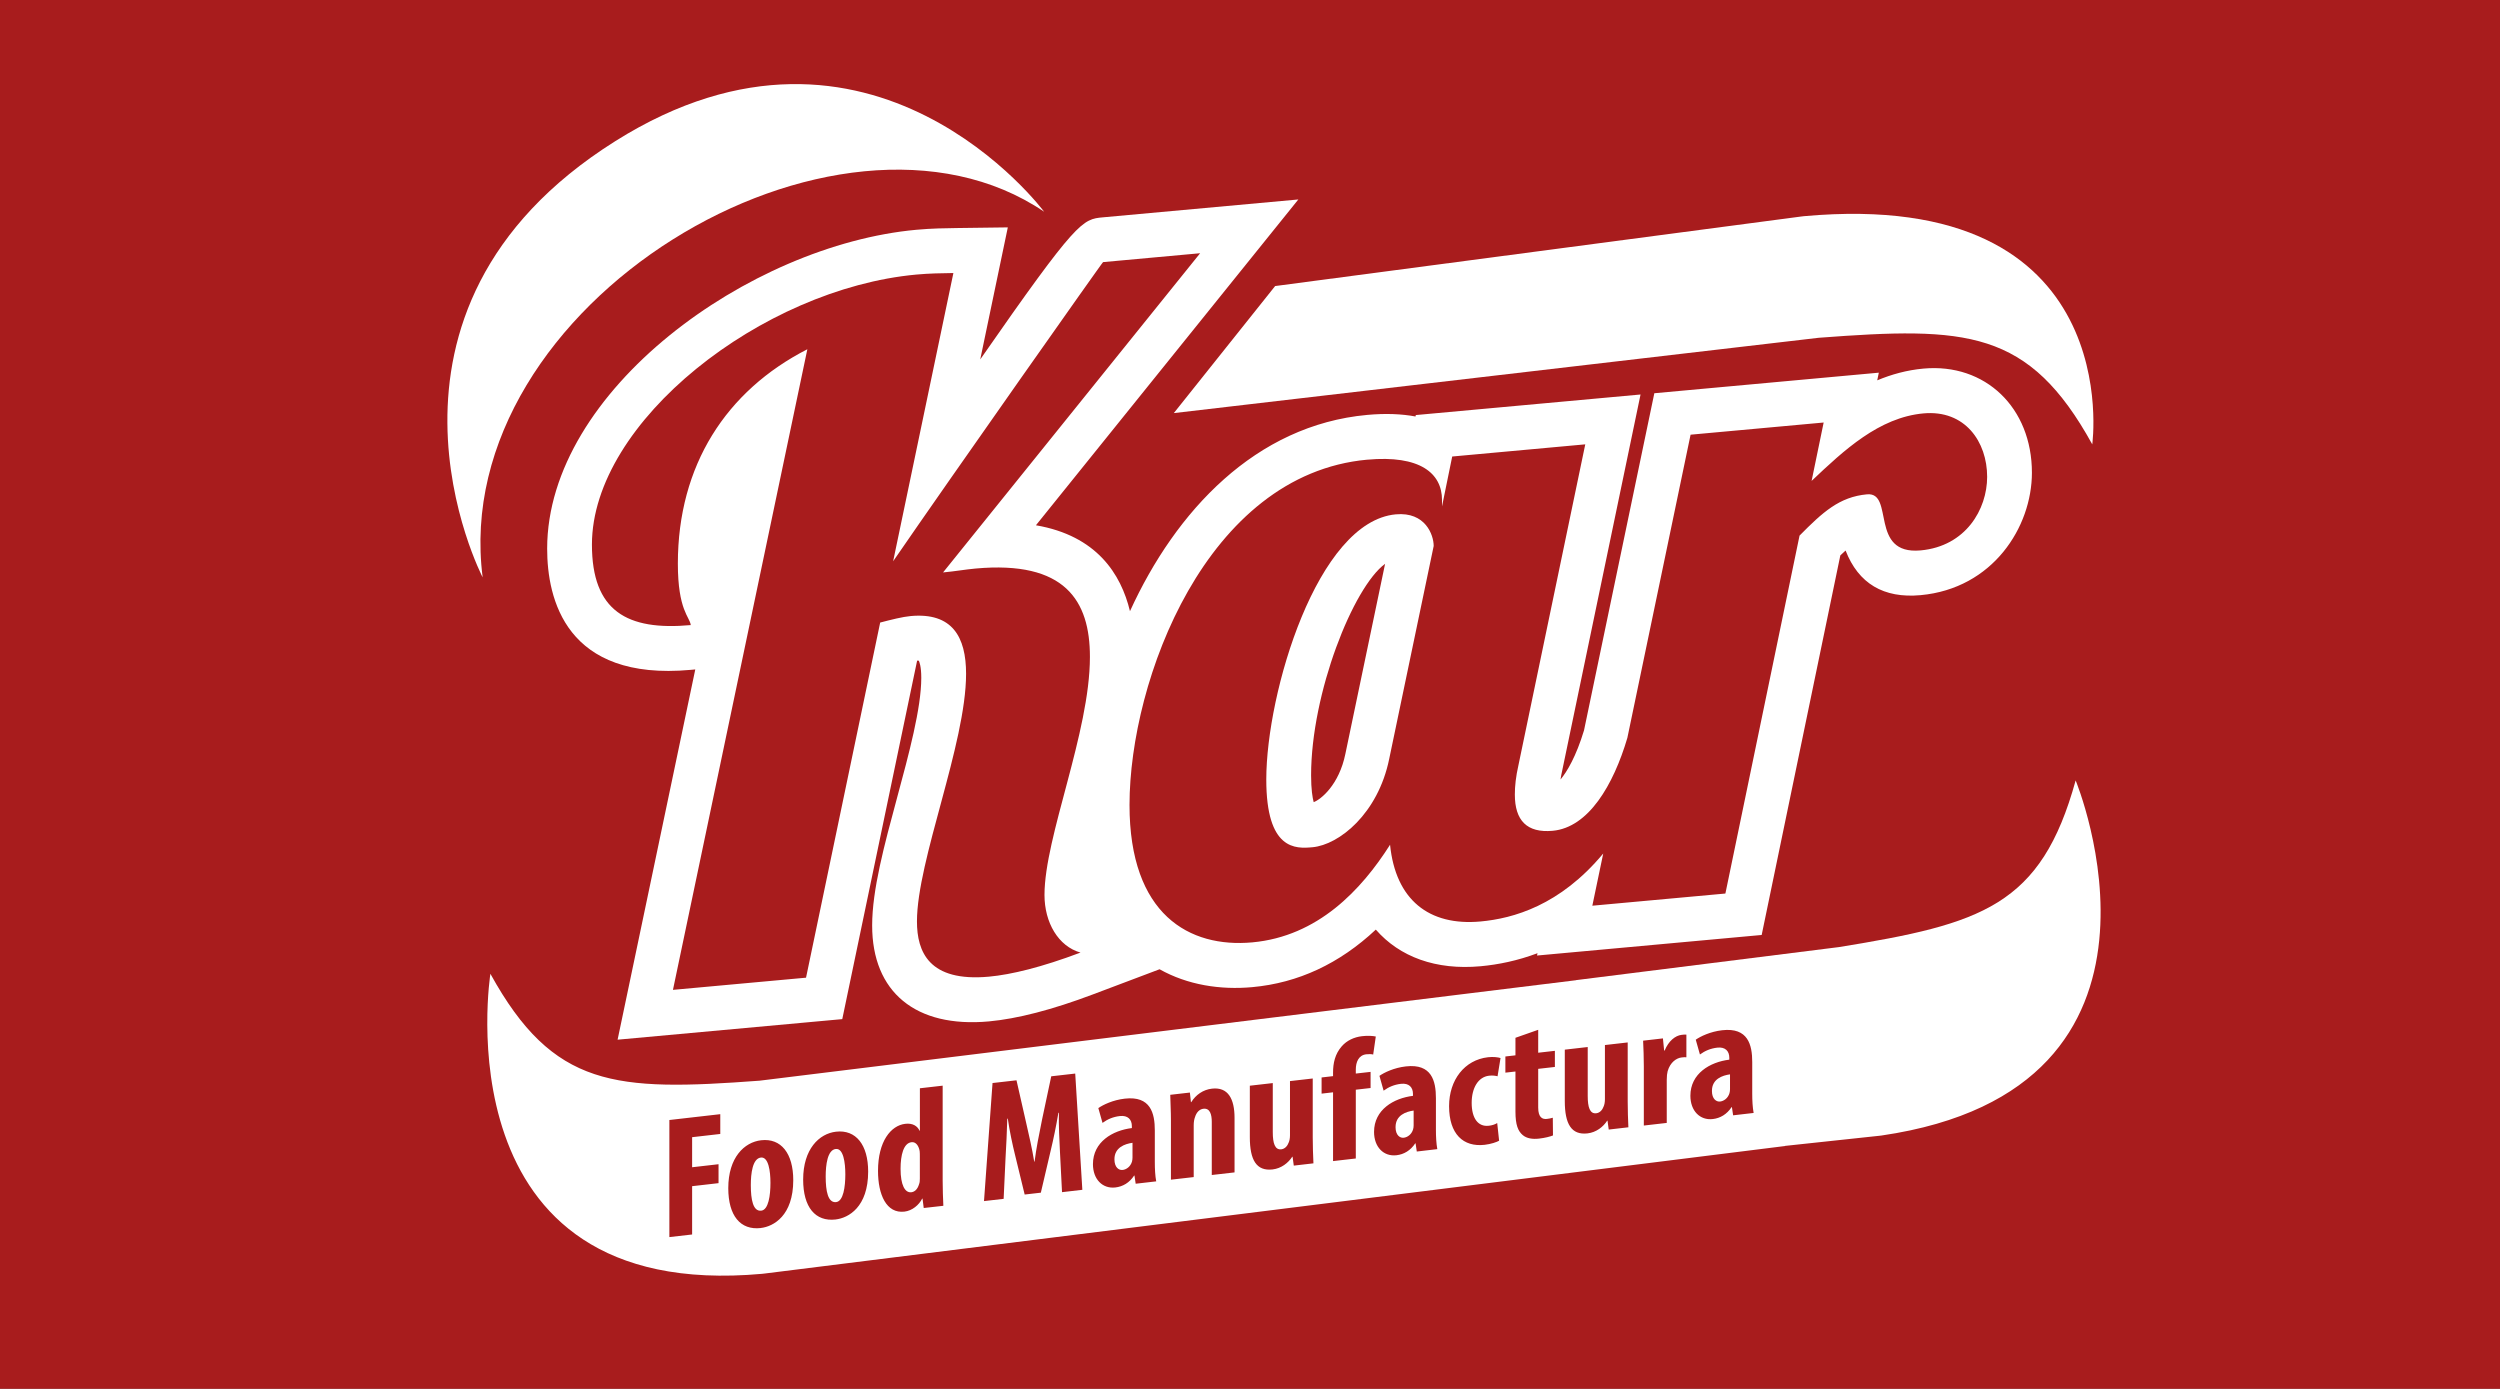
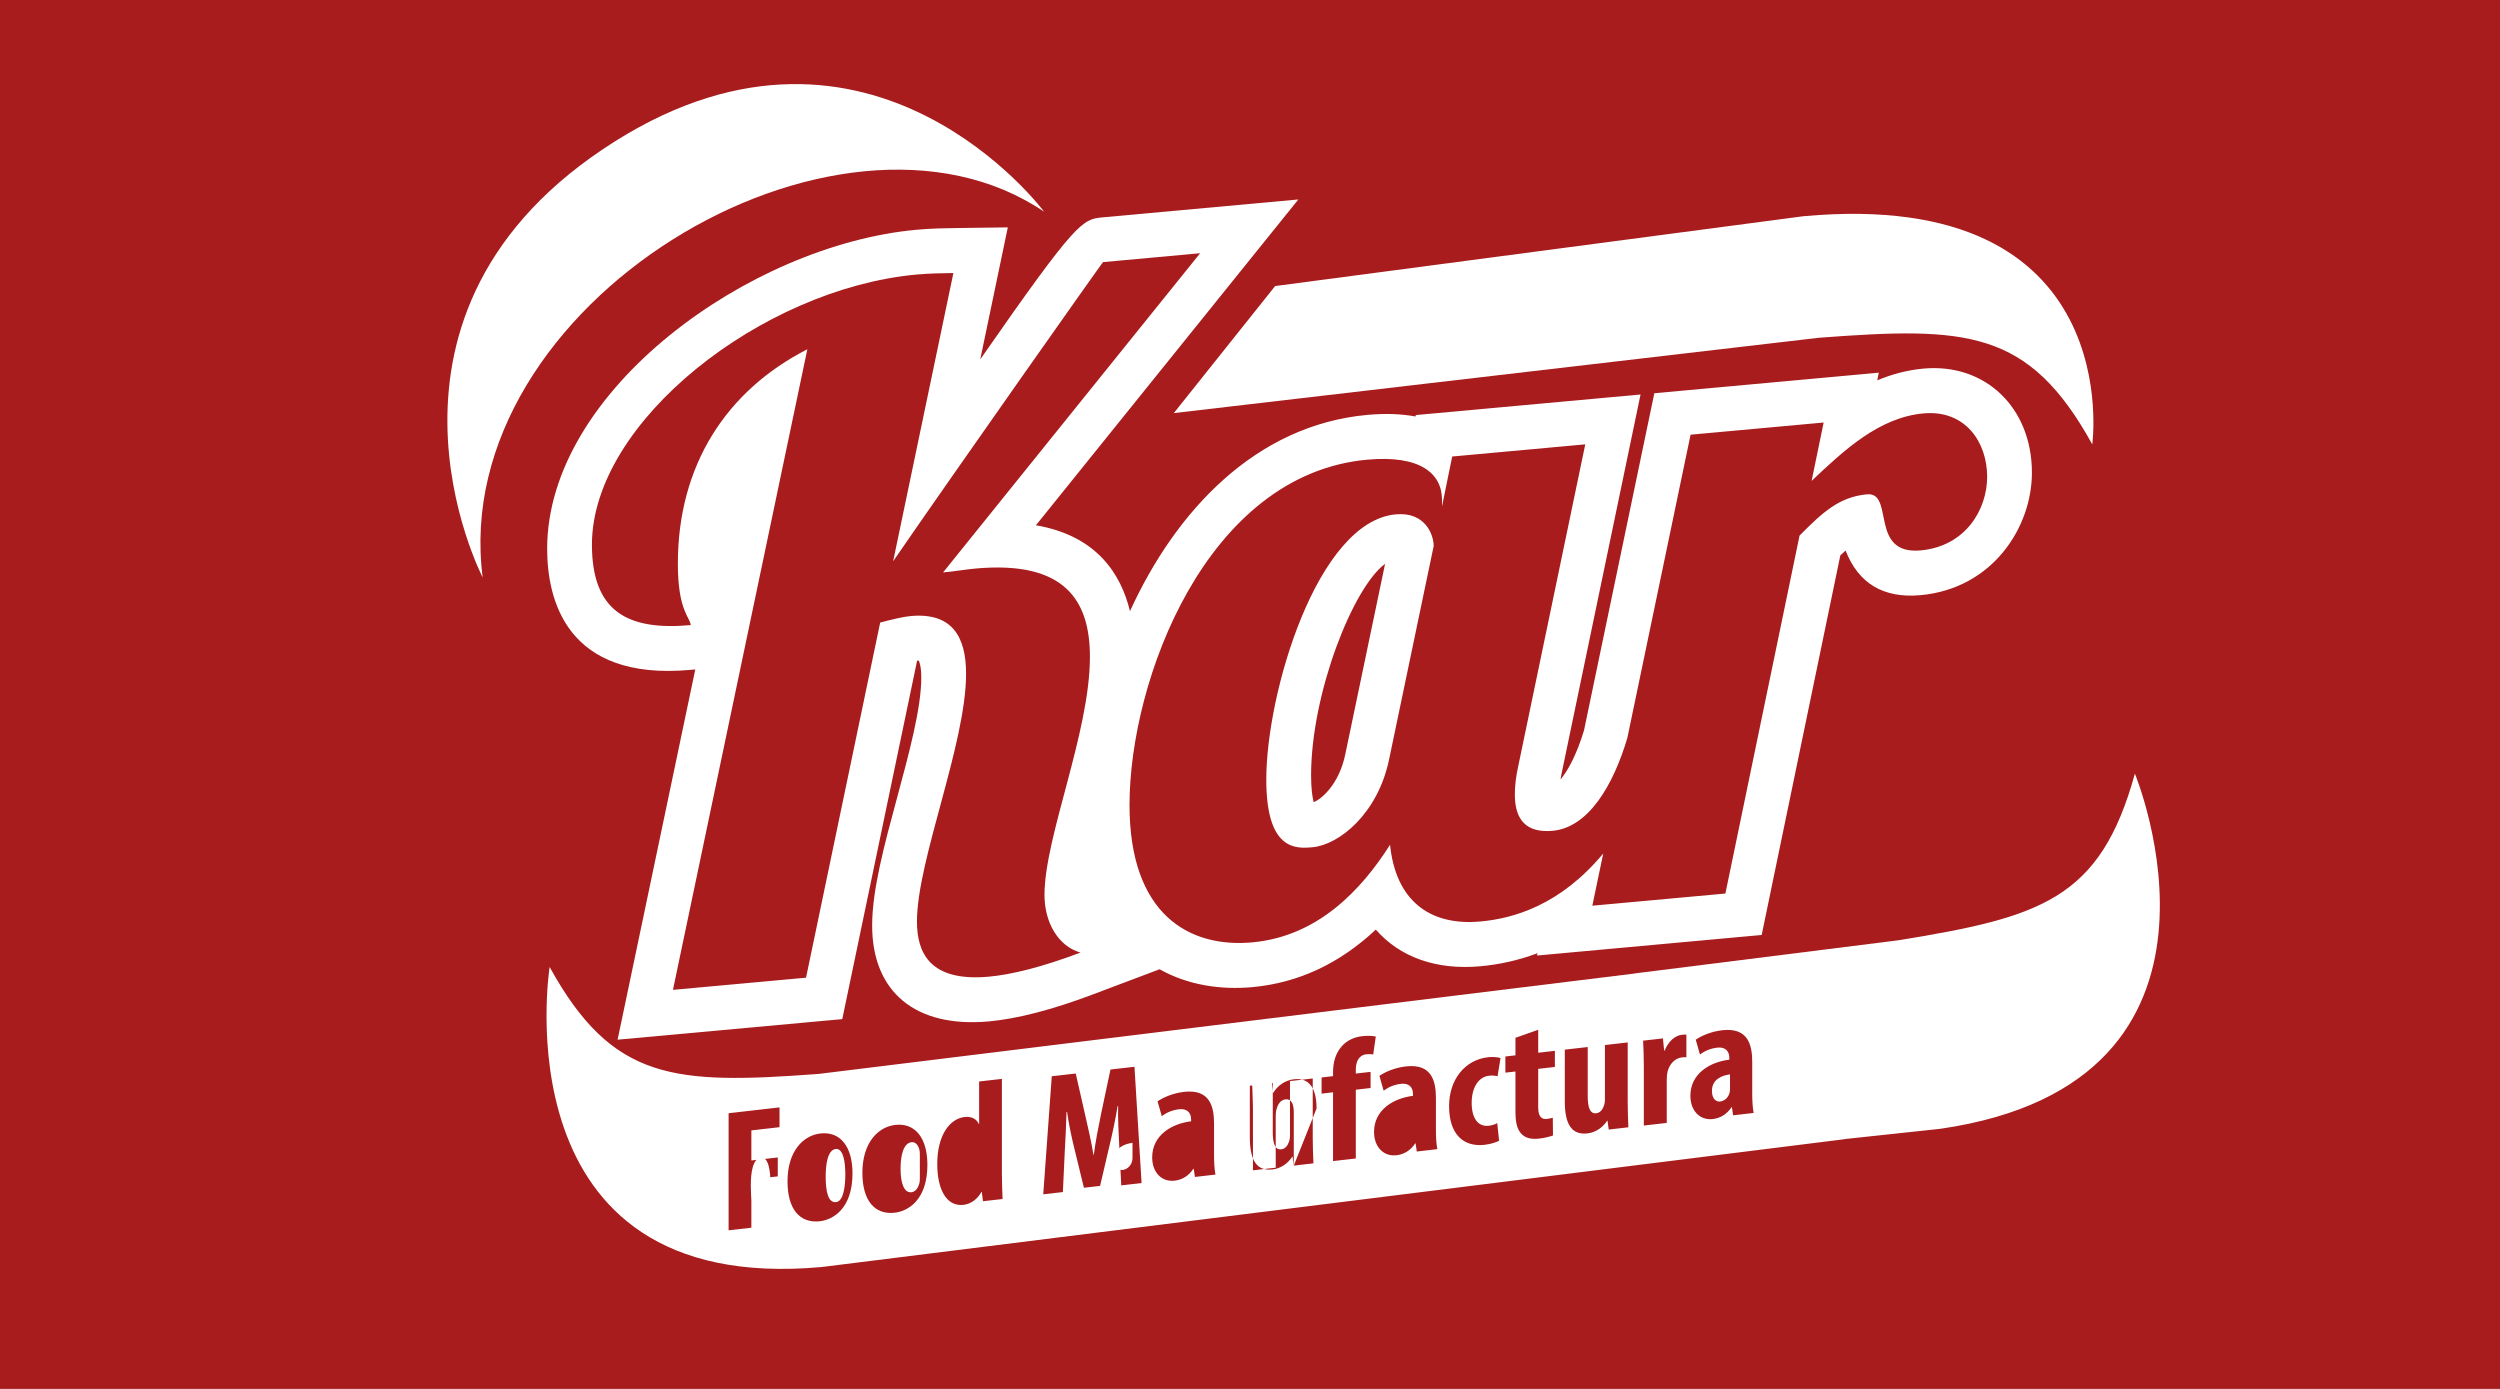
<svg xmlns="http://www.w3.org/2000/svg" xmlns:ns1="http://www.inkscape.org/namespaces/inkscape" xmlns:ns2="http://sodipodi.sourceforge.net/DTD/sodipodi-0.dtd" width="113.187mm" height="62.879mm" viewBox="0 0 113.187 62.879" version="1.1" id="svg935" ns1:version="0.92.3 (2405546, 2018-03-11)" ns2:docname="Logo-Karfood-Pie.svg">
  <rect x="0" y="0" width="113.187" height="62.879" fill="#808080" stroke="none" />
  <defs id="defs929" />
  <ns2:namedview id="base" pagecolor="#ffffff" bordercolor="#666666" borderopacity="1.0" ns1:pageopacity="0.0" ns1:pageshadow="2" ns1:zoom="0.35" ns1:cx="-701.81669" ns1:cy="190.25448" ns1:document-units="mm" ns1:current-layer="layer1" showgrid="false" fit-margin-top="0" fit-margin-left="0" fit-margin-right="0" fit-margin-bottom="0" ns1:window-width="1680" ns1:window-height="995" ns1:window-x="0" ns1:window-y="27" ns1:window-maximized="1" />
  <g ns1:label="Capa 1" ns1:groupmode="layer" id="layer1" transform="translate(-121.055,-136.293)">
    <path d="M 234.243,199.172 H 121.055 v -62.879 h 113.187 z" style="fill:#a81c1d;fill-opacity:1;fill-rule:nonzero;stroke:none;stroke-width:0.237" id="path12" ns1:connector-curvature="0" />
    <path ns1:connector-curvature="0" id="path56" style="fill:#ffffff;fill-opacity:1;fill-rule:nonzero;stroke:none;stroke-width:0.353" d="m 183.765,161.819 -1.798,8.605 c -0.287,1.41 -1.114,2.068 -1.435,2.186 -0.054,-0.204 -0.117,-0.577 -0.117,-1.215 0.002,-3.728 1.907,-8.517 3.35,-9.576 m -3.289,12.833 c 1.214,-0.111 2.971,-1.527 3.475,-3.999 l 2.014,-9.64 c 2.6e-4,-0.502 -0.376,-1.555 -1.715,-1.433 -3.556,0.326 -5.861,8.067 -5.864,12 -0.002,3.222 1.336,3.141 2.089,3.072" />
    <path ns1:connector-curvature="0" id="path60" style="fill:#ffffff;fill-opacity:1;fill-rule:nonzero;stroke:none;stroke-width:0.353" d="m 170.998,148.16 4.393,-0.402 -11.639,14.452 c 0.544,-0.05 1.004,-0.134 1.464,-0.176 4.058,-0.371 5.187,1.449 5.185,4.002 -0.002,3.43 -2.055,8.137 -2.057,10.773 -7.9e-4,1.255 0.626,2.327 1.63,2.612 -1.757,0.663 -3.138,0.998 -4.143,1.09 -2.719,0.249 -3.262,-1.124 -3.261,-2.504 0.002,-2.761 2.222,-8.027 2.224,-11.206 7.9e-4,-1.674 -0.626,-2.788 -2.509,-2.616 -0.376,0.035 -0.878,0.164 -1.38,0.294 l -3.357,16.079 -6.025,0.551 6.085,-29.004 c -3.683,1.885 -5.86,5.264 -5.863,9.698 -0.001,2.134 0.542,2.419 0.584,2.791 -2.887,0.264 -4.476,-0.636 -4.474,-3.648 0.004,-5.564 7.705,-11.582 14.691,-12.222 0.586,-0.054 1.13,-0.061 1.674,-0.069 l -2.728,13.05 c 2.638,-3.839 9.505,-13.587 9.505,-13.545 m 11.958,8.946 c 2.385,-0.218 3.388,0.61 3.387,1.824 l -2.6e-4,0.292 0.462,-2.26 6.024,-0.551 -3.02,14.501 c -0.126,0.555 -0.168,0.977 -0.168,1.354 -7.9e-4,1.171 0.543,1.749 1.714,1.641 1.622,-0.149 2.749,-2.072 3.38,-4.207 l 2.862,-13.726 6.025,-0.551 -0.546,2.644 c 1.465,-1.389 3.055,-2.873 5.063,-3.057 1.883,-0.172 2.885,1.284 2.885,2.874 -0.001,1.465 -0.964,3.142 -3.014,3.329 -2.343,0.214 -1.169,-2.654 -2.425,-2.539 -1.255,0.115 -2.009,0.812 -3.055,1.869 l -3.357,16.205 -6.024,0.551 0.493,-2.363 c -1.958,2.354 -4.077,2.941 -5.553,3.077 -2.343,0.214 -3.848,-0.986 -4.098,-3.474 -1.298,2.044 -3.266,4.148 -6.236,4.42 -2.845,0.26 -5.563,-1.248 -5.56,-6.227 0.004,-5.648 3.481,-14.961 10.761,-15.627 m -16.271,-10.517 -2.304,0.03 c -0.513,0.007 -1.149,0.015 -1.832,0.078 -7.57,0.693 -16.715,7.286 -16.72,14.435 -0.001,2.272 0.841,6.008 6.5,5.49 l 0.206,-0.019 -3.517,16.763 10.172,-0.931 3.389,-16.231 c 0.036,0.001 0.074,0.002 0.075,0.001 0.026,0.051 0.114,0.261 0.113,0.781 -7.9e-4,1.371 -0.558,3.435 -1.097,5.43 -0.579,2.144 -1.126,4.169 -1.127,5.775 -0.002,3.025 1.975,4.65 5.287,4.347 1.287,-0.118 2.868,-0.528 4.7,-1.219 l 3.026,-1.142 c 1.269,0.713 2.75,0.942 4.197,0.81 2.078,-0.19 3.949,-1.064 5.593,-2.605 1.08,1.238 2.723,1.844 4.741,1.659 0.803,-0.073 1.679,-0.251 2.58,-0.591 l -0.022,0.106 10.171,-0.931 3.561,-17.185 c 0.086,-0.082 0.165,-0.155 0.238,-0.22 0.582,1.494 1.72,2.173 3.394,2.02 3.272,-0.3 5.04,-3.079 5.042,-5.542 0.002,-2.944 -2.109,-4.972 -4.91,-4.716 -0.748,0.068 -1.445,0.261 -2.093,0.532 l 0.072,-0.347 -10.164,0.931 -3.183,15.262 c -0.358,1.184 -0.772,1.878 -1.065,2.227 0.018,-0.122 0.045,-0.265 0.084,-0.437 l 3.54,-16.995 -10.175,0.931 -0.013,0.065 c -0.622,-0.116 -1.347,-0.149 -2.186,-0.072 -5.049,0.462 -8.669,4.345 -10.742,8.887 -0.406,-1.687 -1.509,-3.418 -4.258,-3.89 l 11.881,-14.751 -8.839,0.808 c -0.938,0.086 -1.164,0.108 -5.563,6.434 z" />
    <path ns1:connector-curvature="0" id="path64" style="fill:#ffffff;fill-opacity:1;fill-rule:nonzero;stroke:none;stroke-width:0.353" d="m 168.328,145.879 c 0,0 -7.805,-10.497 -19.415,-3.196 -12.265,7.713 -6.006,19.75 -6.006,19.75 -1.587,-12.38 16.065,-22.898 25.421,-16.554" />
    <path ns1:connector-curvature="0" id="path68" style="fill:#ffffff;fill-opacity:1;fill-rule:nonzero;stroke:none;stroke-width:0.353" d="m 174.199,154.996 29.198,-3.41 c 6.689,-0.506 9.505,-0.398 12.385,4.825 0,0 1.611,-11.661 -13.058,-10.33 -0.047,0.005 -0.09,0.012 -0.137,0.017 l -23.8,3.146 z" />
    <path ns1:connector-curvature="0" id="path72" style="fill:#ffffff;fill-opacity:1;fill-rule:nonzero;stroke:none;stroke-width:0.353" d="m 162.323,188.006 c -0.362,0.042 -0.495,0.583 -0.495,1.205 0,0.731 0.196,1.095 0.488,1.061 0.126,-0.015 0.275,-0.102 0.354,-0.379 0.024,-0.058 0.031,-0.145 0.031,-0.239 v -1.015 c 0,-0.071 0,-0.15 -0.008,-0.228 -0.039,-0.231 -0.165,-0.429 -0.37,-0.406" />
    <path ns1:connector-curvature="0" id="path76" style="fill:#ffffff;fill-opacity:1;fill-rule:nonzero;stroke:none;stroke-width:0.353" d="m 171.511,188.778 c 0,0.385 0.212,0.503 0.37,0.485 0.165,-0.019 0.354,-0.143 0.425,-0.379 0.015,-0.056 0.023,-0.121 0.023,-0.183 v -0.668 c -0.346,0.048 -0.818,0.211 -0.818,0.746" />
    <path ns1:connector-curvature="0" id="path80" style="fill:#ffffff;fill-opacity:1;fill-rule:nonzero;stroke:none;stroke-width:0.353" d="m 158.894,188.313 c -0.377,0.043 -0.456,0.721 -0.456,1.248 0,0.661 0.102,1.199 0.472,1.157 0.33,-0.038 0.417,-0.693 0.417,-1.259 0,-0.527 -0.087,-1.185 -0.433,-1.146" />
-     <path ns1:connector-curvature="0" id="path84" style="fill:#ffffff;fill-opacity:1;fill-rule:nonzero;stroke:none;stroke-width:0.353" d="m 184.238,187.32 c 0,0.385 0.212,0.503 0.37,0.484 0.165,-0.019 0.354,-0.143 0.425,-0.379 0.016,-0.056 0.024,-0.121 0.024,-0.184 v -0.668 c -0.346,0.048 -0.818,0.211 -0.818,0.746" />
    <path ns1:connector-curvature="0" id="path88" style="fill:#ffffff;fill-opacity:1;fill-rule:nonzero;stroke:none;stroke-width:0.353" d="m 155.504,188.701 c -0.378,0.043 -0.456,0.721 -0.456,1.248 0,0.661 0.102,1.199 0.472,1.157 0.33,-0.038 0.417,-0.693 0.417,-1.259 0,-0.527 -0.087,-1.185 -0.433,-1.146" />
-     <path ns1:connector-curvature="0" id="path92" style="fill:#ffffff;fill-opacity:1;fill-rule:nonzero;stroke:none;stroke-width:0.353" d="m 199.522,186.789 -0.055,-0.371 -0.016,0.002 c -0.213,0.323 -0.511,0.499 -0.849,0.538 -0.582,0.067 -1.015,-0.371 -1.015,-1.056 0,-1.006 0.889,-1.525 1.762,-1.633 v -0.087 c 0,-0.298 -0.181,-0.498 -0.543,-0.457 -0.307,0.035 -0.558,0.143 -0.787,0.31 l -0.189,-0.67 c 0.213,-0.15 0.661,-0.367 1.196,-0.428 1.172,-0.134 1.361,0.663 1.361,1.441 v 1.431 c 0,0.307 0.016,0.619 0.063,0.873 z m -2.116,-2.628 c -0.063,-0.009 -0.133,-8e-4 -0.22,0.009 -0.22,0.025 -0.511,0.208 -0.629,0.623 -0.024,0.089 -0.04,0.225 -0.04,0.39 v 1.95 l -1.038,0.119 v -2.69 c 0,-0.385 -0.016,-0.8 -0.032,-1.153 l 0.897,-0.103 0.055,0.552 0.024,-0.003 c 0.173,-0.429 0.48,-0.676 0.763,-0.709 0.102,-0.012 0.157,-0.018 0.22,-0.01 z m -3.516,3.273 -0.055,-0.403 -0.015,0.002 c -0.181,0.28 -0.495,0.528 -0.889,0.574 -0.731,0.084 -1.03,-0.425 -1.03,-1.463 v -2.328 l 1.038,-0.119 v 2.218 c 0,0.503 0.095,0.815 0.386,0.781 0.173,-0.019 0.283,-0.166 0.33,-0.297 0.04,-0.083 0.063,-0.204 0.063,-0.338 v -2.454 l 1.031,-0.118 v 2.674 c 0,0.409 0.015,0.809 0.031,1.168 z m -2.438,-2.835 -0.755,0.086 v 1.754 c 0,0.448 0.189,0.537 0.394,0.513 0.102,-0.012 0.181,-0.029 0.267,-0.054 l 0.008,0.802 c -0.142,0.055 -0.355,0.111 -0.629,0.143 -0.3,0.034 -0.559,-0.006 -0.74,-0.159 -0.212,-0.18 -0.33,-0.458 -0.33,-1.063 v -1.816 l -0.456,0.052 v -0.732 l 0.456,-0.052 v -0.794 l 1.03,-0.362 v 1.038 l 0.755,-0.086 z m -2.997,2.663 c 0.15,-0.017 0.275,-0.055 0.386,-0.123 l 0.086,0.8 c -0.102,0.059 -0.362,0.152 -0.653,0.185 -0.975,0.112 -1.612,-0.491 -1.612,-1.75 0,-1.187 0.7,-2.093 1.762,-2.215 0.244,-0.028 0.464,0.002 0.567,0.037 l -0.134,0.825 c -0.086,-0.021 -0.212,-0.046 -0.385,-0.026 -0.496,0.057 -0.787,0.562 -0.787,1.23 0,0.7 0.291,1.091 0.771,1.036 m -3.256,1.167 -0.055,-0.371 -0.016,0.001 c -0.212,0.323 -0.511,0.5 -0.849,0.538 -0.582,0.067 -1.015,-0.371 -1.015,-1.056 0,-1.007 0.889,-1.526 1.762,-1.633 v -0.087 c 0,-0.299 -0.18,-0.498 -0.543,-0.457 -0.307,0.035 -0.558,0.143 -0.786,0.31 l -0.189,-0.671 c 0.212,-0.15 0.661,-0.367 1.196,-0.428 1.172,-0.134 1.361,0.662 1.361,1.441 v 1.431 c 0,0.307 0.016,0.62 0.063,0.874 z m -2.092,-3.606 v 0.731 l -0.669,0.076 v 3.114 l -1.03,0.118 v -3.114 l -0.519,0.06 v -0.732 l 0.519,-0.06 v -0.157 c 0,-0.432 0.087,-0.843 0.393,-1.193 0.228,-0.262 0.559,-0.418 0.92,-0.459 0.268,-0.031 0.472,-0.015 0.622,0.015 l -0.118,0.816 c -0.079,-0.022 -0.188,-0.025 -0.315,-0.011 -0.346,0.04 -0.472,0.353 -0.472,0.691 v 0.181 z m -3.477,4.244 -0.055,-0.403 -0.015,0.002 c -0.181,0.28 -0.496,0.528 -0.889,0.574 -0.732,0.084 -1.031,-0.425 -1.031,-1.463 v -2.328 l 1.039,-0.119 v 2.218 c 0,0.503 0.095,0.815 0.386,0.781 0.173,-0.02 0.283,-0.167 0.33,-0.297 0.04,-0.083 0.063,-0.204 0.063,-0.338 v -2.454 l 1.03,-0.118 v 2.674 c 0,0.409 0.016,0.808 0.032,1.168 z m -2.682,0.307 -1.031,0.118 v -2.406 c 0,-0.331 -0.079,-0.628 -0.378,-0.594 -0.173,0.02 -0.315,0.154 -0.385,0.39 -0.032,0.082 -0.055,0.211 -0.055,0.36 v 2.344 l -1.031,0.118 v -2.69 c 0,-0.425 -0.024,-0.792 -0.031,-1.153 l 0.889,-0.102 0.047,0.435 0.016,-0.002 c 0.205,-0.33 0.535,-0.564 0.936,-0.61 0.732,-0.084 1.023,0.465 1.023,1.322 z m -4.476,0.513 -0.055,-0.371 -0.016,0.002 c -0.212,0.324 -0.511,0.499 -0.849,0.538 -0.582,0.067 -1.015,-0.371 -1.015,-1.056 0,-1.007 0.889,-1.526 1.762,-1.633 v -0.087 c 0,-0.299 -0.181,-0.498 -0.543,-0.457 -0.307,0.035 -0.558,0.143 -0.786,0.31 l -0.189,-0.67 c 0.213,-0.15 0.661,-0.367 1.196,-0.428 1.172,-0.134 1.361,0.663 1.361,1.441 v 1.431 c 0,0.307 0.015,0.619 0.063,0.873 z m -3.335,0.382 -0.094,-1.845 c -0.024,-0.501 -0.063,-1.18 -0.047,-1.749 l -0.024,0.002 c -0.094,0.578 -0.236,1.246 -0.338,1.667 l -0.456,1.948 -0.732,0.084 -0.441,-1.814 c -0.102,-0.413 -0.244,-1.058 -0.322,-1.622 l -0.024,0.002 c -0.016,0.576 -0.047,1.248 -0.079,1.778 l -0.086,1.851 -0.889,0.102 0.386,-5.345 1.085,-0.124 0.425,1.87 c 0.149,0.652 0.283,1.226 0.377,1.813 l 0.016,-0.002 c 0.078,-0.599 0.197,-1.21 0.338,-1.895 l 0.417,-1.967 1.086,-0.124 0.322,5.263 z m -6.261,0.717 -0.055,-0.426 -0.016,0.002 c -0.141,0.284 -0.448,0.547 -0.803,0.588 -0.818,0.094 -1.196,-0.768 -1.196,-1.845 0,-1.337 0.582,-2.056 1.235,-2.131 0.338,-0.039 0.55,0.102 0.645,0.312 l 0.016,-0.002 v -1.919 l 1.031,-0.118 v 4.302 c 0,0.37 0.015,0.785 0.031,1.137 z m -3.988,0.52 c -0.921,0.105 -1.471,-0.555 -1.471,-1.806 0,-1.384 0.724,-2.081 1.487,-2.169 0.905,-0.104 1.456,0.597 1.456,1.807 0,1.604 -0.889,2.1 -1.471,2.167 m -3.391,0.388 c -0.921,0.105 -1.471,-0.556 -1.471,-1.806 0,-1.384 0.724,-2.081 1.487,-2.168 0.905,-0.104 1.455,0.596 1.455,1.807 0,1.604 -0.889,2.099 -1.471,2.166 m -1.833,-4.258 -1.275,0.146 v 1.361 l 1.196,-0.137 v 0.857 l -1.196,0.137 v 2.187 l -1.03,0.118 v -5.301 l 2.305,-0.264 z m 61.364,-16.006 c -1.568,5.692 -4.247,6.496 -10.721,7.546 l -11.905,1.496 0.002,0.004 -36.963,4.548 c -6.541,0.488 -9.334,0.33 -12.185,-4.839 0,0 -2.366,14.914 12.302,13.583 0.047,-0.004 0.09,-0.012 0.137,-0.016 v 0 l 46.176,-5.77 0.002,-0.006 4.221,-0.453 v 2.7e-4 c 0.047,-0.007 0.09,-0.009 0.137,-0.016 14.575,-2.125 8.797,-16.077 8.797,-16.077" />
+     <path ns1:connector-curvature="0" id="path92" style="fill:#ffffff;fill-opacity:1;fill-rule:nonzero;stroke:none;stroke-width:0.353" d="m 199.522,186.789 -0.055,-0.371 -0.016,0.002 c -0.213,0.323 -0.511,0.499 -0.849,0.538 -0.582,0.067 -1.015,-0.371 -1.015,-1.056 0,-1.006 0.889,-1.525 1.762,-1.633 v -0.087 c 0,-0.298 -0.181,-0.498 -0.543,-0.457 -0.307,0.035 -0.558,0.143 -0.787,0.31 l -0.189,-0.67 c 0.213,-0.15 0.661,-0.367 1.196,-0.428 1.172,-0.134 1.361,0.663 1.361,1.441 v 1.431 c 0,0.307 0.016,0.619 0.063,0.873 z m -2.116,-2.628 c -0.063,-0.009 -0.133,-8e-4 -0.22,0.009 -0.22,0.025 -0.511,0.208 -0.629,0.623 -0.024,0.089 -0.04,0.225 -0.04,0.39 v 1.95 l -1.038,0.119 v -2.69 c 0,-0.385 -0.016,-0.8 -0.032,-1.153 l 0.897,-0.103 0.055,0.552 0.024,-0.003 c 0.173,-0.429 0.48,-0.676 0.763,-0.709 0.102,-0.012 0.157,-0.018 0.22,-0.01 z m -3.516,3.273 -0.055,-0.403 -0.015,0.002 c -0.181,0.28 -0.495,0.528 -0.889,0.574 -0.731,0.084 -1.03,-0.425 -1.03,-1.463 v -2.328 l 1.038,-0.119 v 2.218 c 0,0.503 0.095,0.815 0.386,0.781 0.173,-0.019 0.283,-0.166 0.33,-0.297 0.04,-0.083 0.063,-0.204 0.063,-0.338 v -2.454 l 1.031,-0.118 v 2.674 c 0,0.409 0.015,0.809 0.031,1.168 z m -2.438,-2.835 -0.755,0.086 v 1.754 c 0,0.448 0.189,0.537 0.394,0.513 0.102,-0.012 0.181,-0.029 0.267,-0.054 l 0.008,0.802 c -0.142,0.055 -0.355,0.111 -0.629,0.143 -0.3,0.034 -0.559,-0.006 -0.74,-0.159 -0.212,-0.18 -0.33,-0.458 -0.33,-1.063 v -1.816 l -0.456,0.052 v -0.732 l 0.456,-0.052 v -0.794 l 1.03,-0.362 v 1.038 l 0.755,-0.086 z m -2.997,2.663 c 0.15,-0.017 0.275,-0.055 0.386,-0.123 l 0.086,0.8 c -0.102,0.059 -0.362,0.152 -0.653,0.185 -0.975,0.112 -1.612,-0.491 -1.612,-1.75 0,-1.187 0.7,-2.093 1.762,-2.215 0.244,-0.028 0.464,0.002 0.567,0.037 l -0.134,0.825 c -0.086,-0.021 -0.212,-0.046 -0.385,-0.026 -0.496,0.057 -0.787,0.562 -0.787,1.23 0,0.7 0.291,1.091 0.771,1.036 m -3.256,1.167 -0.055,-0.371 -0.016,0.001 c -0.212,0.323 -0.511,0.5 -0.849,0.538 -0.582,0.067 -1.015,-0.371 -1.015,-1.056 0,-1.007 0.889,-1.526 1.762,-1.633 v -0.087 c 0,-0.299 -0.18,-0.498 -0.543,-0.457 -0.307,0.035 -0.558,0.143 -0.786,0.31 l -0.189,-0.671 c 0.212,-0.15 0.661,-0.367 1.196,-0.428 1.172,-0.134 1.361,0.662 1.361,1.441 v 1.431 c 0,0.307 0.016,0.62 0.063,0.874 z m -2.092,-3.606 v 0.731 l -0.669,0.076 v 3.114 l -1.03,0.118 v -3.114 l -0.519,0.06 v -0.732 l 0.519,-0.06 v -0.157 c 0,-0.432 0.087,-0.843 0.393,-1.193 0.228,-0.262 0.559,-0.418 0.92,-0.459 0.268,-0.031 0.472,-0.015 0.622,0.015 l -0.118,0.816 c -0.079,-0.022 -0.188,-0.025 -0.315,-0.011 -0.346,0.04 -0.472,0.353 -0.472,0.691 v 0.181 z m -3.477,4.244 -0.055,-0.403 -0.015,0.002 c -0.181,0.28 -0.496,0.528 -0.889,0.574 -0.732,0.084 -1.031,-0.425 -1.031,-1.463 v -2.328 l 1.039,-0.119 v 2.218 c 0,0.503 0.095,0.815 0.386,0.781 0.173,-0.02 0.283,-0.167 0.33,-0.297 0.04,-0.083 0.063,-0.204 0.063,-0.338 v -2.454 l 1.03,-0.118 v 2.674 c 0,0.409 0.016,0.808 0.032,1.168 z v -2.406 c 0,-0.331 -0.079,-0.628 -0.378,-0.594 -0.173,0.02 -0.315,0.154 -0.385,0.39 -0.032,0.082 -0.055,0.211 -0.055,0.36 v 2.344 l -1.031,0.118 v -2.69 c 0,-0.425 -0.024,-0.792 -0.031,-1.153 l 0.889,-0.102 0.047,0.435 0.016,-0.002 c 0.205,-0.33 0.535,-0.564 0.936,-0.61 0.732,-0.084 1.023,0.465 1.023,1.322 z m -4.476,0.513 -0.055,-0.371 -0.016,0.002 c -0.212,0.324 -0.511,0.499 -0.849,0.538 -0.582,0.067 -1.015,-0.371 -1.015,-1.056 0,-1.007 0.889,-1.526 1.762,-1.633 v -0.087 c 0,-0.299 -0.181,-0.498 -0.543,-0.457 -0.307,0.035 -0.558,0.143 -0.786,0.31 l -0.189,-0.67 c 0.213,-0.15 0.661,-0.367 1.196,-0.428 1.172,-0.134 1.361,0.663 1.361,1.441 v 1.431 c 0,0.307 0.015,0.619 0.063,0.873 z m -3.335,0.382 -0.094,-1.845 c -0.024,-0.501 -0.063,-1.18 -0.047,-1.749 l -0.024,0.002 c -0.094,0.578 -0.236,1.246 -0.338,1.667 l -0.456,1.948 -0.732,0.084 -0.441,-1.814 c -0.102,-0.413 -0.244,-1.058 -0.322,-1.622 l -0.024,0.002 c -0.016,0.576 -0.047,1.248 -0.079,1.778 l -0.086,1.851 -0.889,0.102 0.386,-5.345 1.085,-0.124 0.425,1.87 c 0.149,0.652 0.283,1.226 0.377,1.813 l 0.016,-0.002 c 0.078,-0.599 0.197,-1.21 0.338,-1.895 l 0.417,-1.967 1.086,-0.124 0.322,5.263 z m -6.261,0.717 -0.055,-0.426 -0.016,0.002 c -0.141,0.284 -0.448,0.547 -0.803,0.588 -0.818,0.094 -1.196,-0.768 -1.196,-1.845 0,-1.337 0.582,-2.056 1.235,-2.131 0.338,-0.039 0.55,0.102 0.645,0.312 l 0.016,-0.002 v -1.919 l 1.031,-0.118 v 4.302 c 0,0.37 0.015,0.785 0.031,1.137 z m -3.988,0.52 c -0.921,0.105 -1.471,-0.555 -1.471,-1.806 0,-1.384 0.724,-2.081 1.487,-2.169 0.905,-0.104 1.456,0.597 1.456,1.807 0,1.604 -0.889,2.1 -1.471,2.167 m -3.391,0.388 c -0.921,0.105 -1.471,-0.556 -1.471,-1.806 0,-1.384 0.724,-2.081 1.487,-2.168 0.905,-0.104 1.455,0.596 1.455,1.807 0,1.604 -0.889,2.099 -1.471,2.166 m -1.833,-4.258 -1.275,0.146 v 1.361 l 1.196,-0.137 v 0.857 l -1.196,0.137 v 2.187 l -1.03,0.118 v -5.301 l 2.305,-0.264 z m 61.364,-16.006 c -1.568,5.692 -4.247,6.496 -10.721,7.546 l -11.905,1.496 0.002,0.004 -36.963,4.548 c -6.541,0.488 -9.334,0.33 -12.185,-4.839 0,0 -2.366,14.914 12.302,13.583 0.047,-0.004 0.09,-0.012 0.137,-0.016 v 0 l 46.176,-5.77 0.002,-0.006 4.221,-0.453 v 2.7e-4 c 0.047,-0.007 0.09,-0.009 0.137,-0.016 14.575,-2.125 8.797,-16.077 8.797,-16.077" />
    <path ns1:connector-curvature="0" id="path96" style="fill:#ffffff;fill-opacity:1;fill-rule:nonzero;stroke:none;stroke-width:0.353" d="m 198.562,185.68 c 0,0.385 0.212,0.503 0.37,0.485 0.165,-0.019 0.354,-0.143 0.425,-0.379 0.016,-0.056 0.024,-0.121 0.024,-0.184 v -0.668 c -0.346,0.048 -0.818,0.211 -0.818,0.746" />
  </g>
</svg>